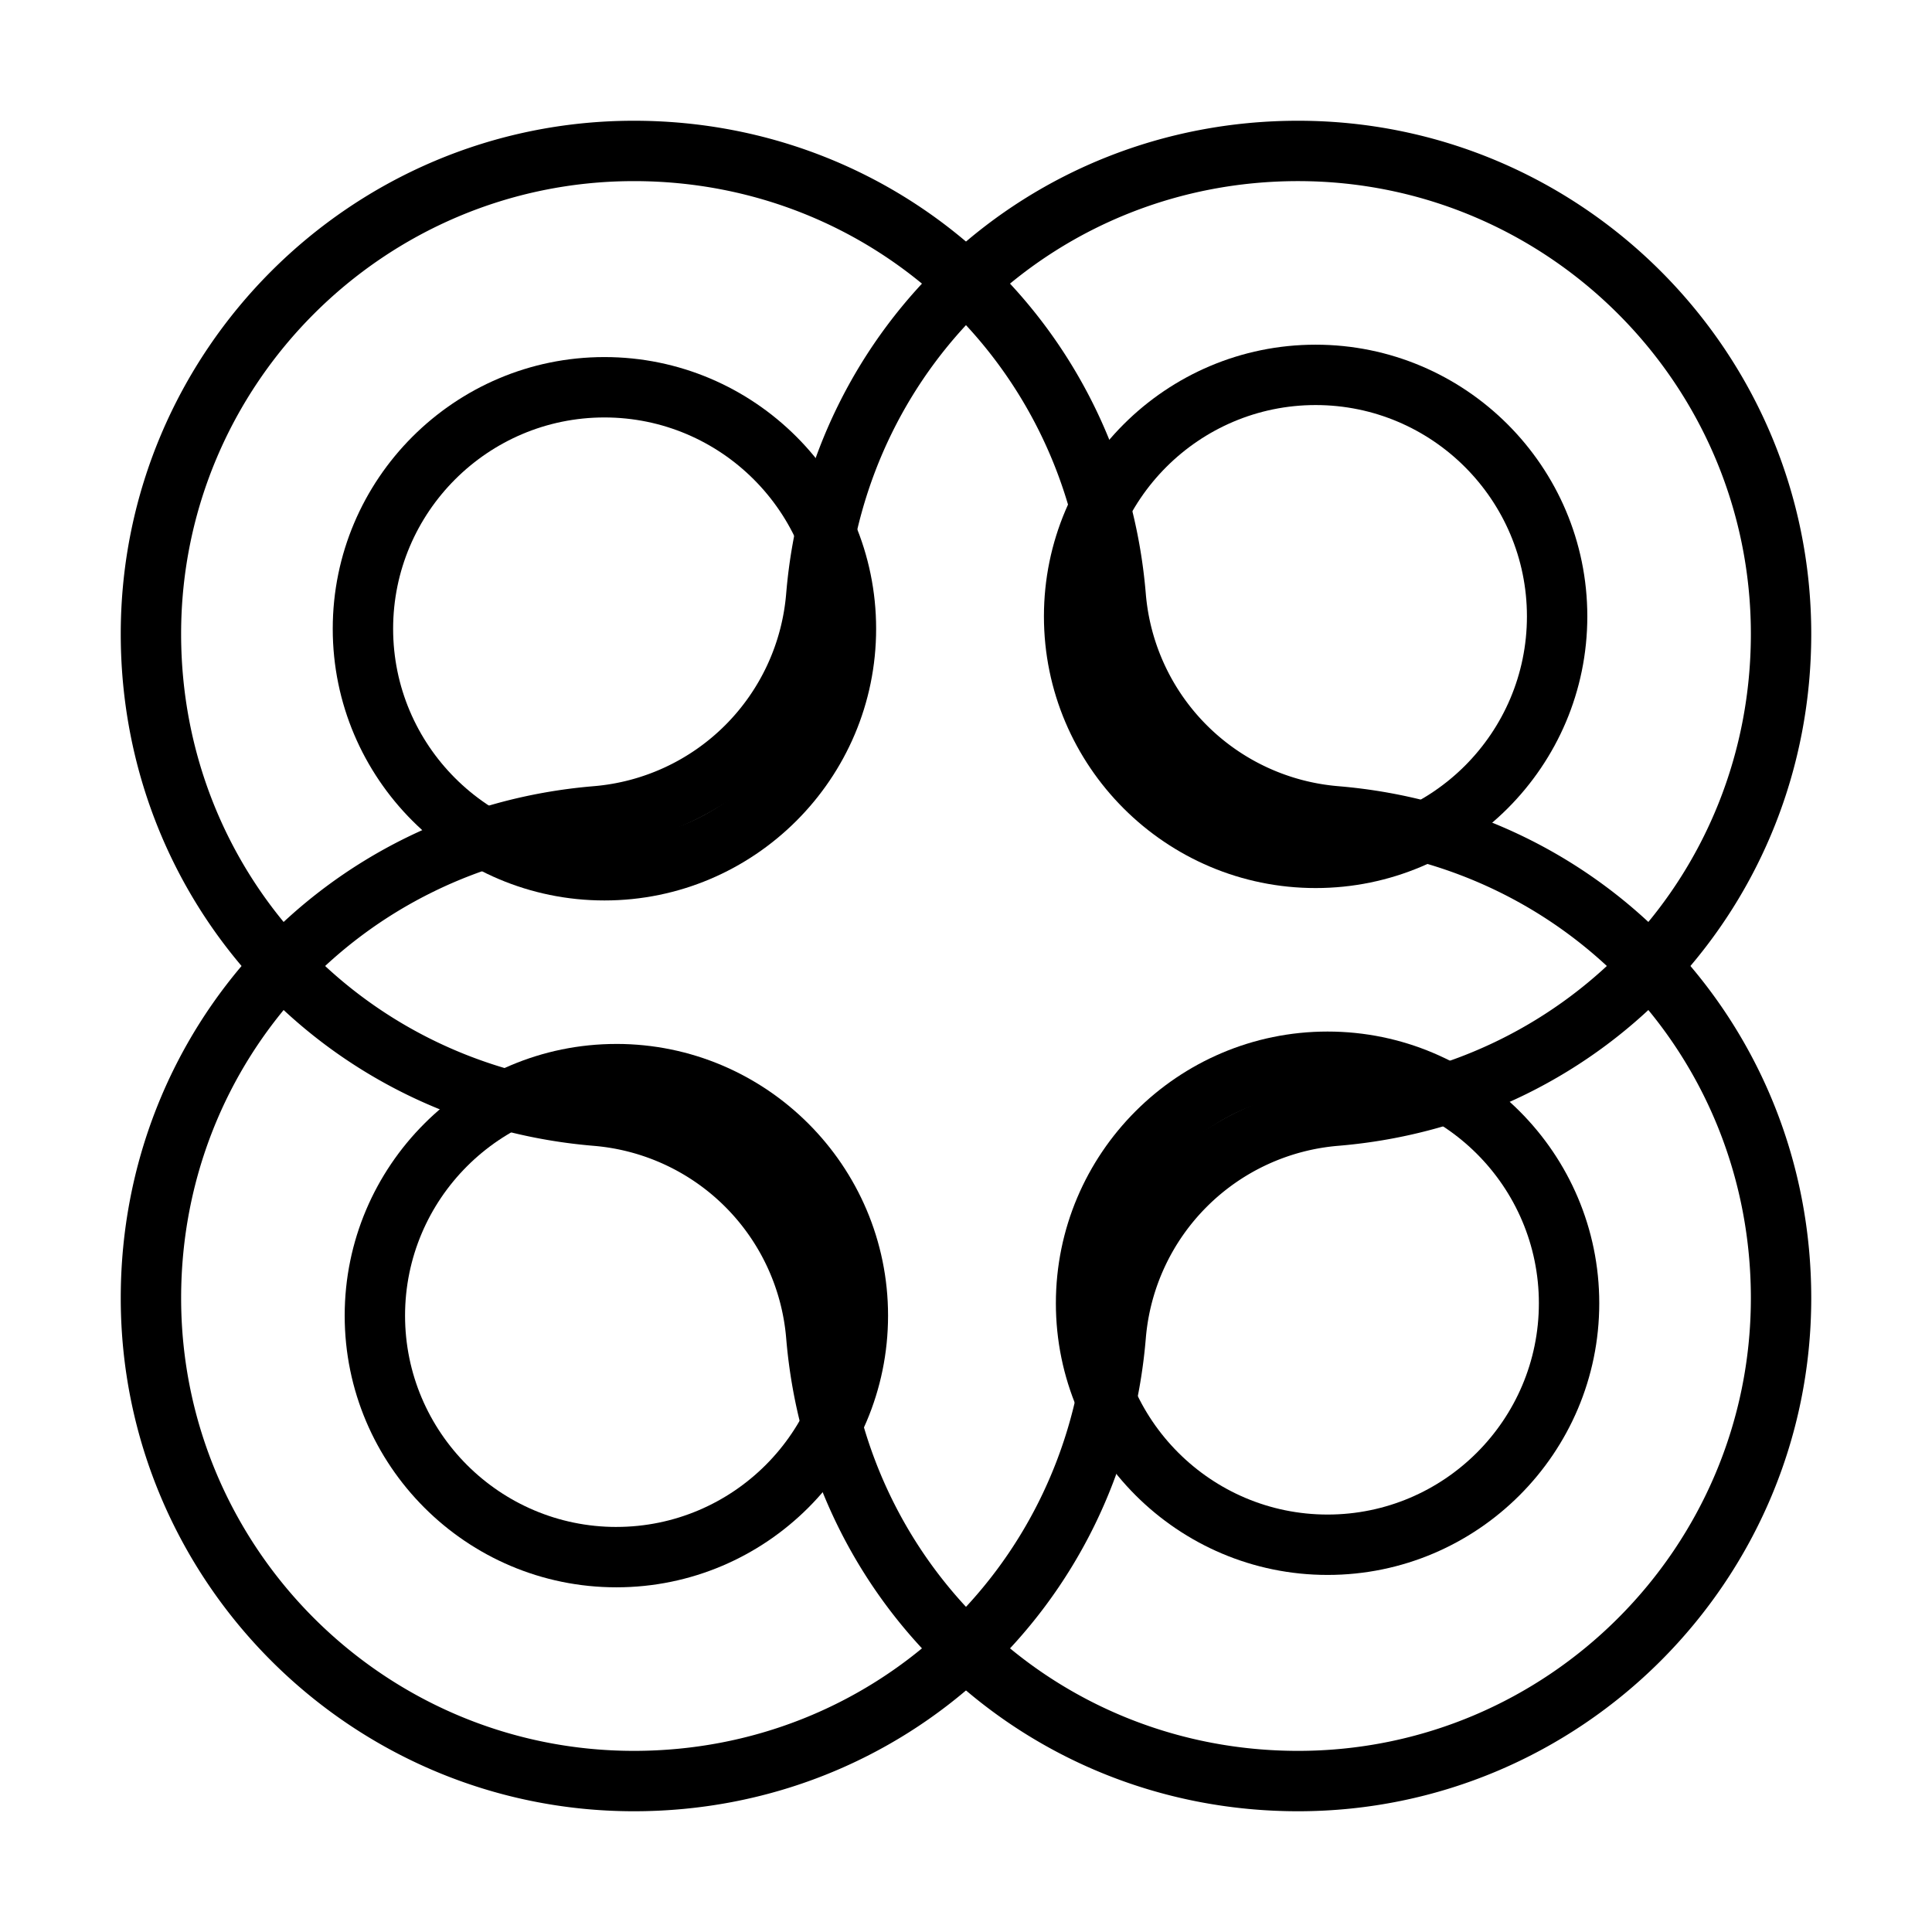
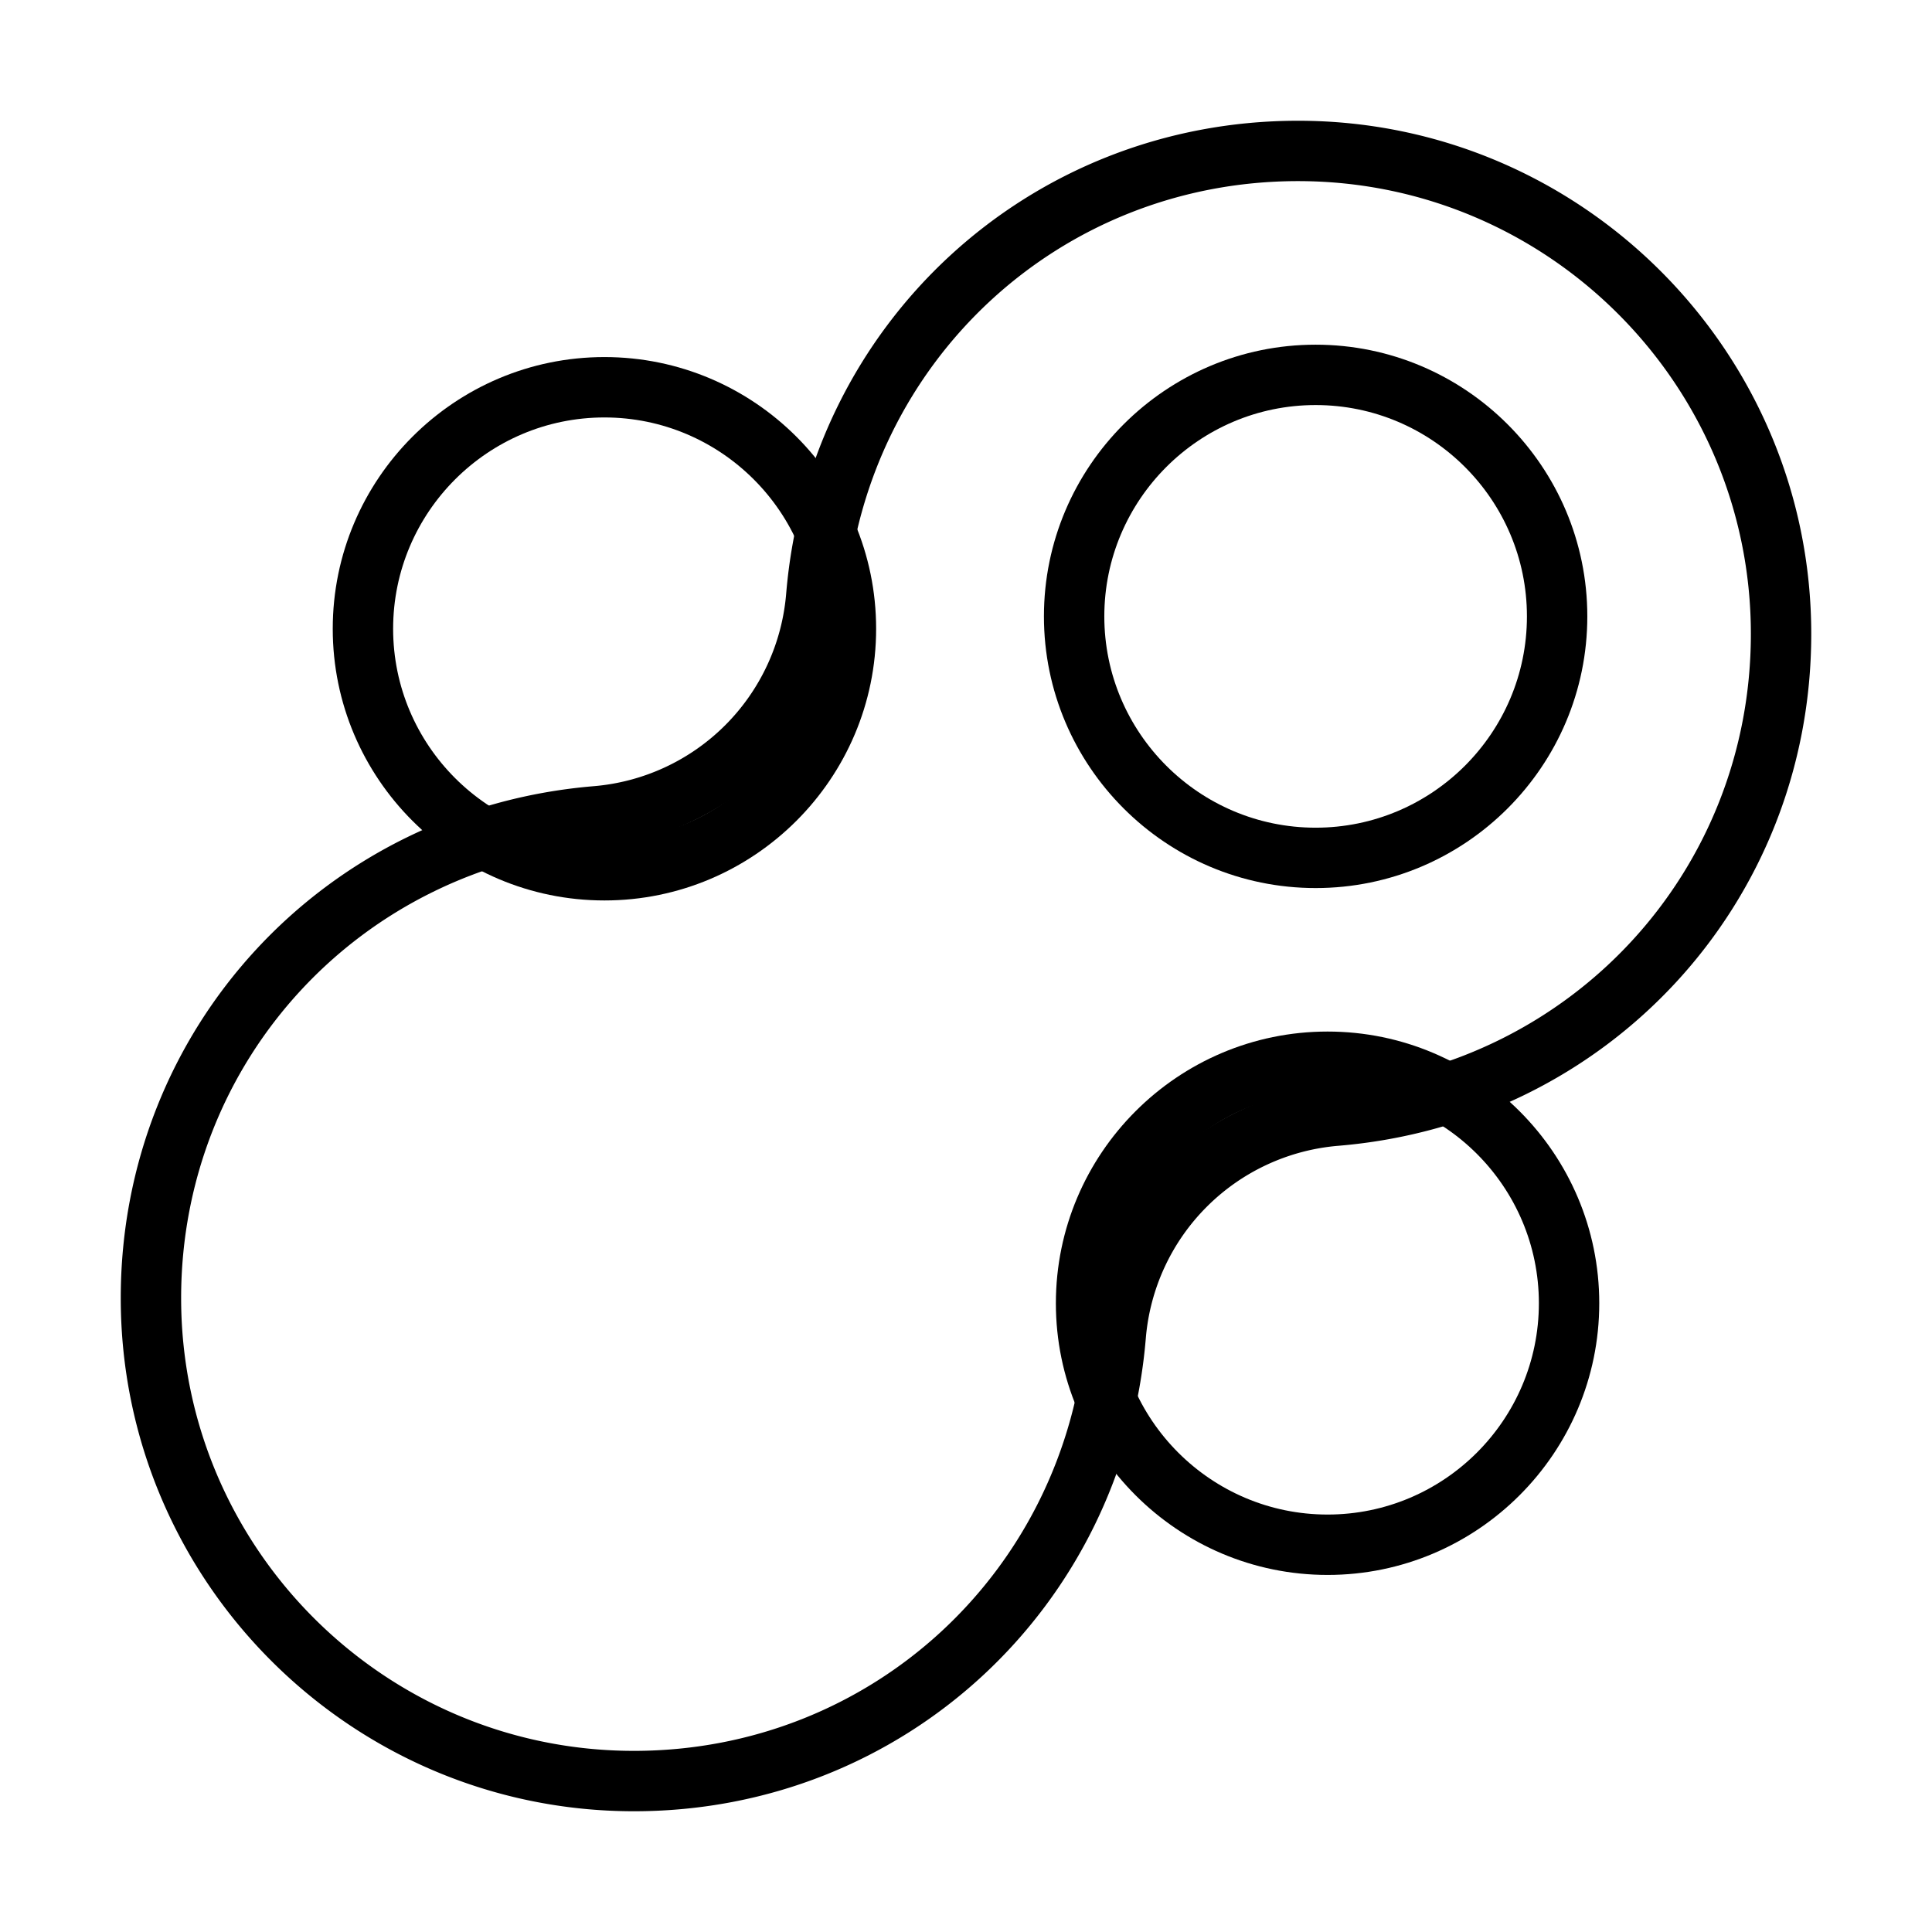
<svg xmlns="http://www.w3.org/2000/svg" width="110" height="110" fill="none">
-   <path d="M18.945 35.799c0 8.53 6.94 15.469 15.47 15.469 8.528 0 15.468-6.939 15.468-15.469S42.943 20.33 34.414 20.33c-8.528 0-15.469 6.939-15.469 15.469Zm27.5 0c0 6.633-5.397 12.031-12.03 12.031-6.635 0-12.032-5.398-12.032-12.031 0-6.633 5.397-12.031 12.031-12.031s12.031 5.398 12.031 12.031Z" fill="#000" />
-   <path d="M6.875 36.094c0 15.324 11.567 27.854 26.905 29.143a11.993 11.993 0 0 1 10.983 10.969c1.284 15.347 13.812 26.919 29.143 26.919 16.112 0 29.219-13.107 29.219-29.219 0-15.331-11.572-27.86-26.92-29.143a11.992 11.992 0 0 1-10.97-10.983C63.946 18.44 51.418 6.875 36.094 6.875c-16.112 0-29.219 13.107-29.219 29.219Zm54.935-2.025a15.415 15.415 0 0 0 14.107 14.118c13.552 1.133 23.77 12.19 23.77 25.72 0 14.215-11.565 25.78-25.78 25.78-13.529 0-24.586-10.218-25.718-23.768a15.42 15.42 0 0 0-14.12-14.108c-13.544-1.137-23.757-12.194-23.757-25.717 0-14.216 11.566-25.782 25.782-25.782 13.523 0 24.578 10.213 25.716 23.757Z" fill="#000" />
+   <path d="M18.945 35.799c0 8.53 6.94 15.469 15.47 15.469 8.528 0 15.468-6.939 15.468-15.469S42.943 20.33 34.414 20.33c-8.528 0-15.469 6.939-15.469 15.469Zm27.5 0c0 6.633-5.397 12.031-12.03 12.031-6.635 0-12.032-5.398-12.032-12.031 0-6.633 5.397-12.031 12.031-12.031s12.031 5.398 12.031 12.031" fill="#000" />
  <path d="M60.117 74.201c0 8.529 6.94 15.469 15.47 15.469 8.528 0 15.468-6.94 15.468-15.469 0-8.528-6.94-15.469-15.469-15.469-8.528 0-15.469 6.94-15.469 15.47Zm27.5 0c0 6.635-5.396 12.031-12.03 12.031-6.635 0-12.032-5.397-12.032-12.03 0-6.635 5.397-12.032 12.031-12.032 6.635 0 12.031 5.397 12.031 12.031ZM74.906 19.625c-8.53 0-15.469 6.94-15.469 15.469 0 8.528 6.94 15.468 15.47 15.468 8.53 0 15.468-6.94 15.468-15.468 0-8.529-6.939-15.469-15.469-15.469Zm0 27.5c-6.632 0-12.031-5.397-12.031-12.031 0-6.635 5.399-12.032 12.031-12.032 6.633 0 12.031 5.397 12.031 12.032 0 6.634-5.398 12.031-12.03 12.031Z" fill="#000" />
  <path d="M73.906 6.875c-15.324 0-27.854 11.567-29.143 26.905a11.993 11.993 0 0 1-10.969 10.983C18.447 46.047 6.875 58.575 6.875 73.906c0 16.112 13.107 29.219 29.219 29.219 15.331 0 27.86-11.572 29.143-26.92a11.992 11.992 0 0 1 10.983-10.97c15.34-1.289 26.905-13.817 26.905-29.141 0-16.112-13.107-29.219-29.219-29.219Zm2.025 54.935a15.415 15.415 0 0 0-14.118 14.107c-1.133 13.552-12.19 23.77-25.72 23.77-14.215 0-25.78-11.565-25.78-25.78 0-13.529 10.217-24.586 23.768-25.718a15.42 15.42 0 0 0 14.108-14.12c1.137-13.544 12.194-23.757 25.717-23.757 14.216 0 25.781 11.566 25.781 25.782 0 13.523-10.212 24.578-23.756 25.716Z" fill="#000" />
-   <path d="M35.094 59.438c-8.529 0-15.469 6.94-15.469 15.468 0 8.529 6.94 15.469 15.469 15.469 8.528 0 15.468-6.94 15.468-15.469 0-8.528-6.94-15.469-15.468-15.469Zm0 27.5c-6.635 0-12.032-5.397-12.032-12.032 0-6.634 5.397-12.031 12.032-12.031 6.634 0 12.031 5.397 12.031 12.031 0 6.635-5.397 12.031-12.031 12.031Z" fill="#000" />
</svg>